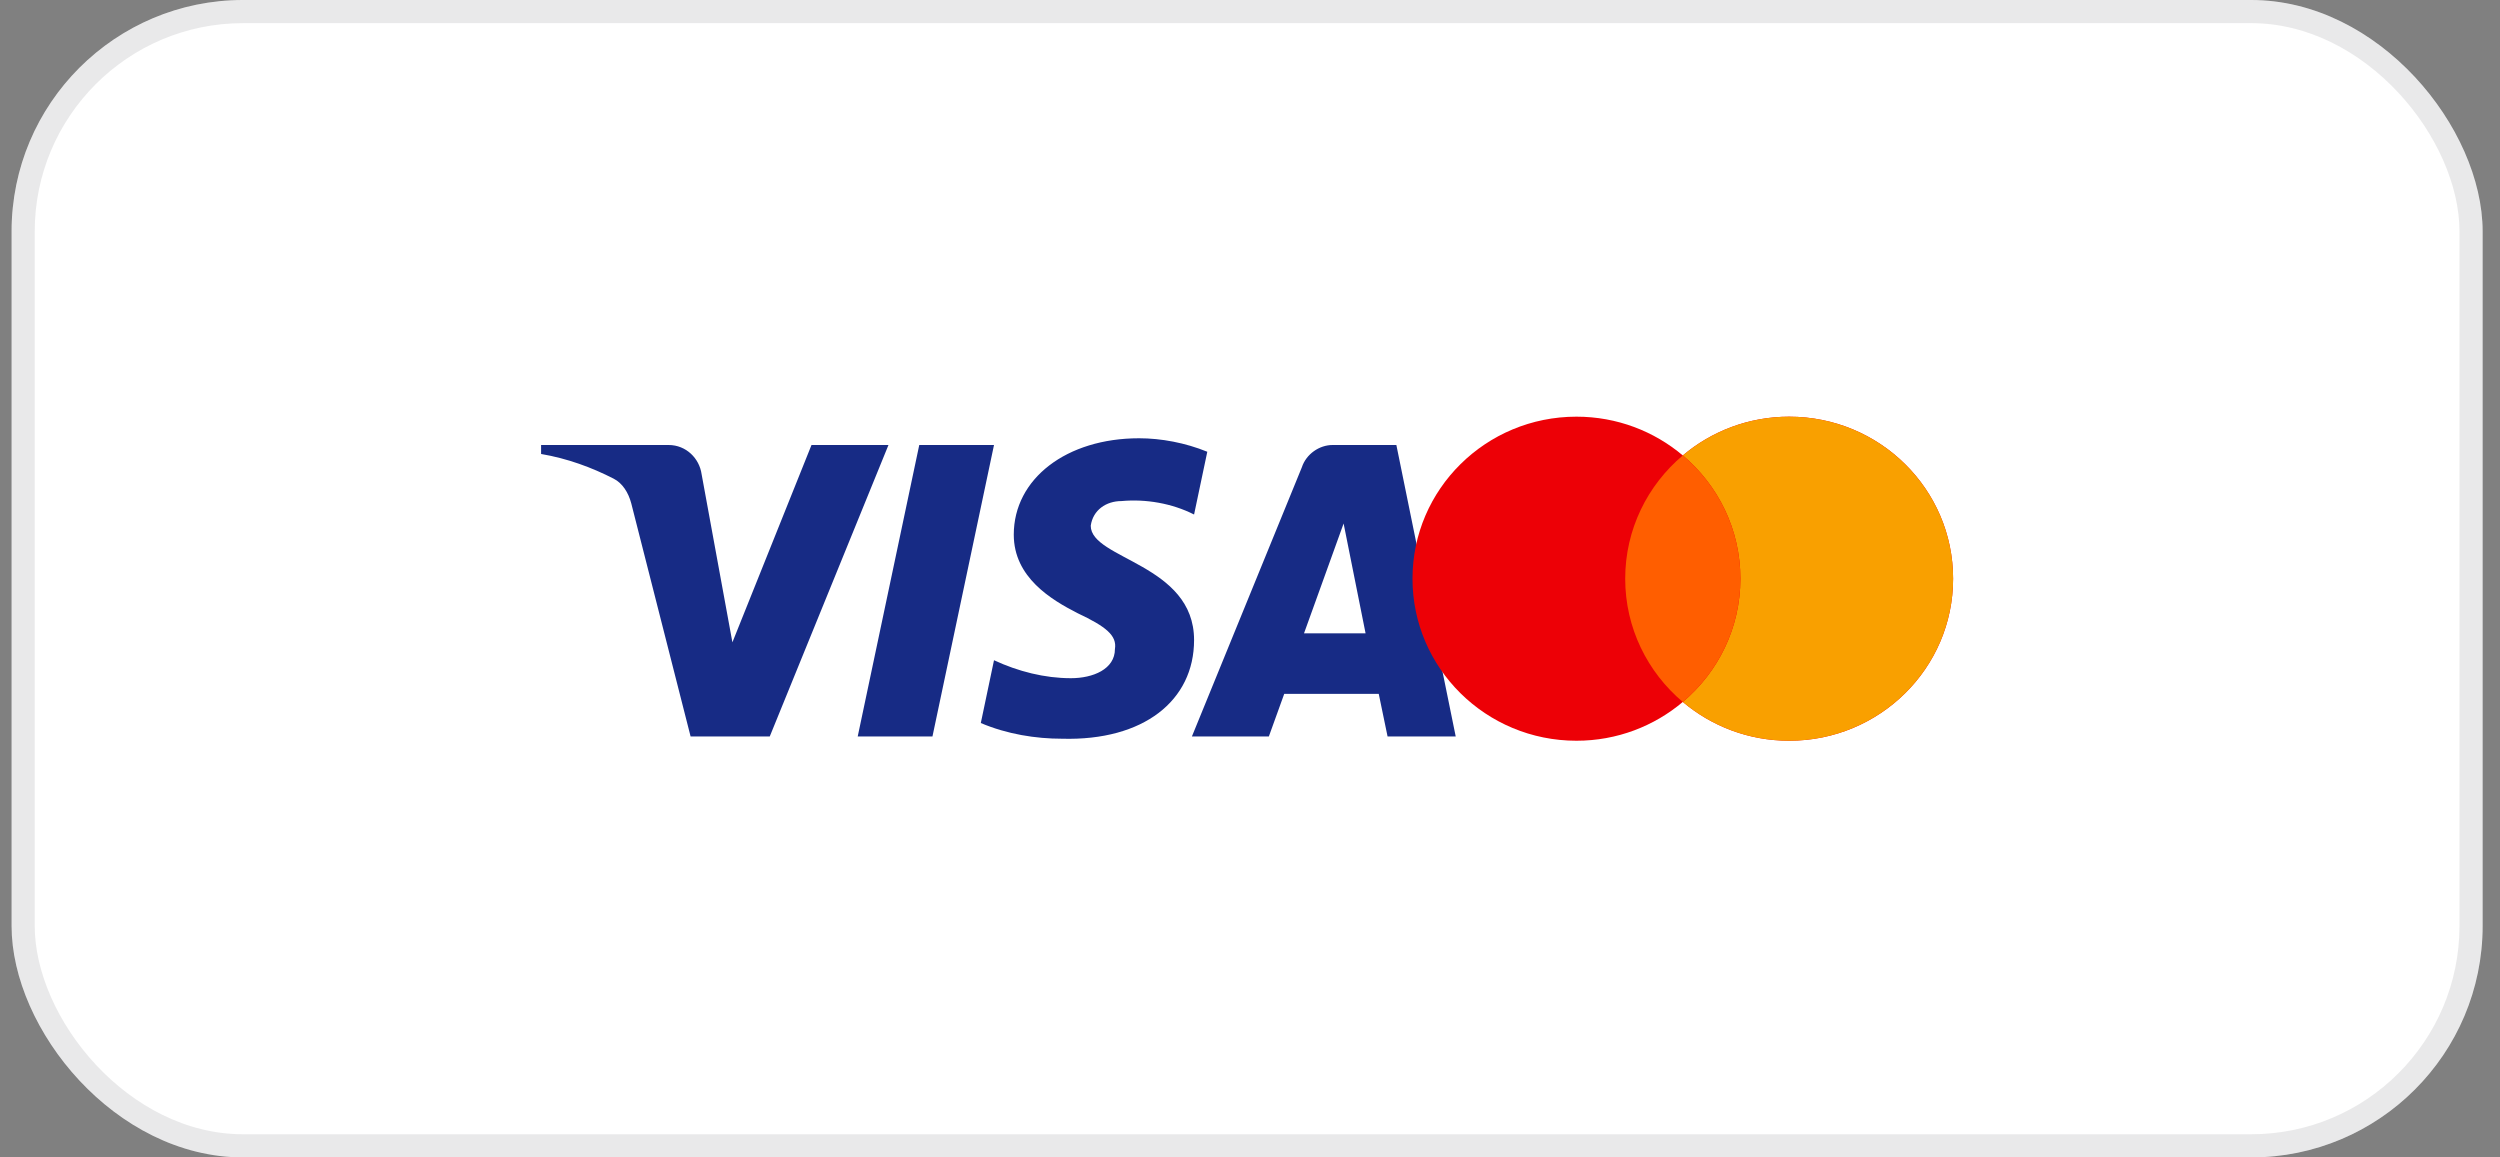
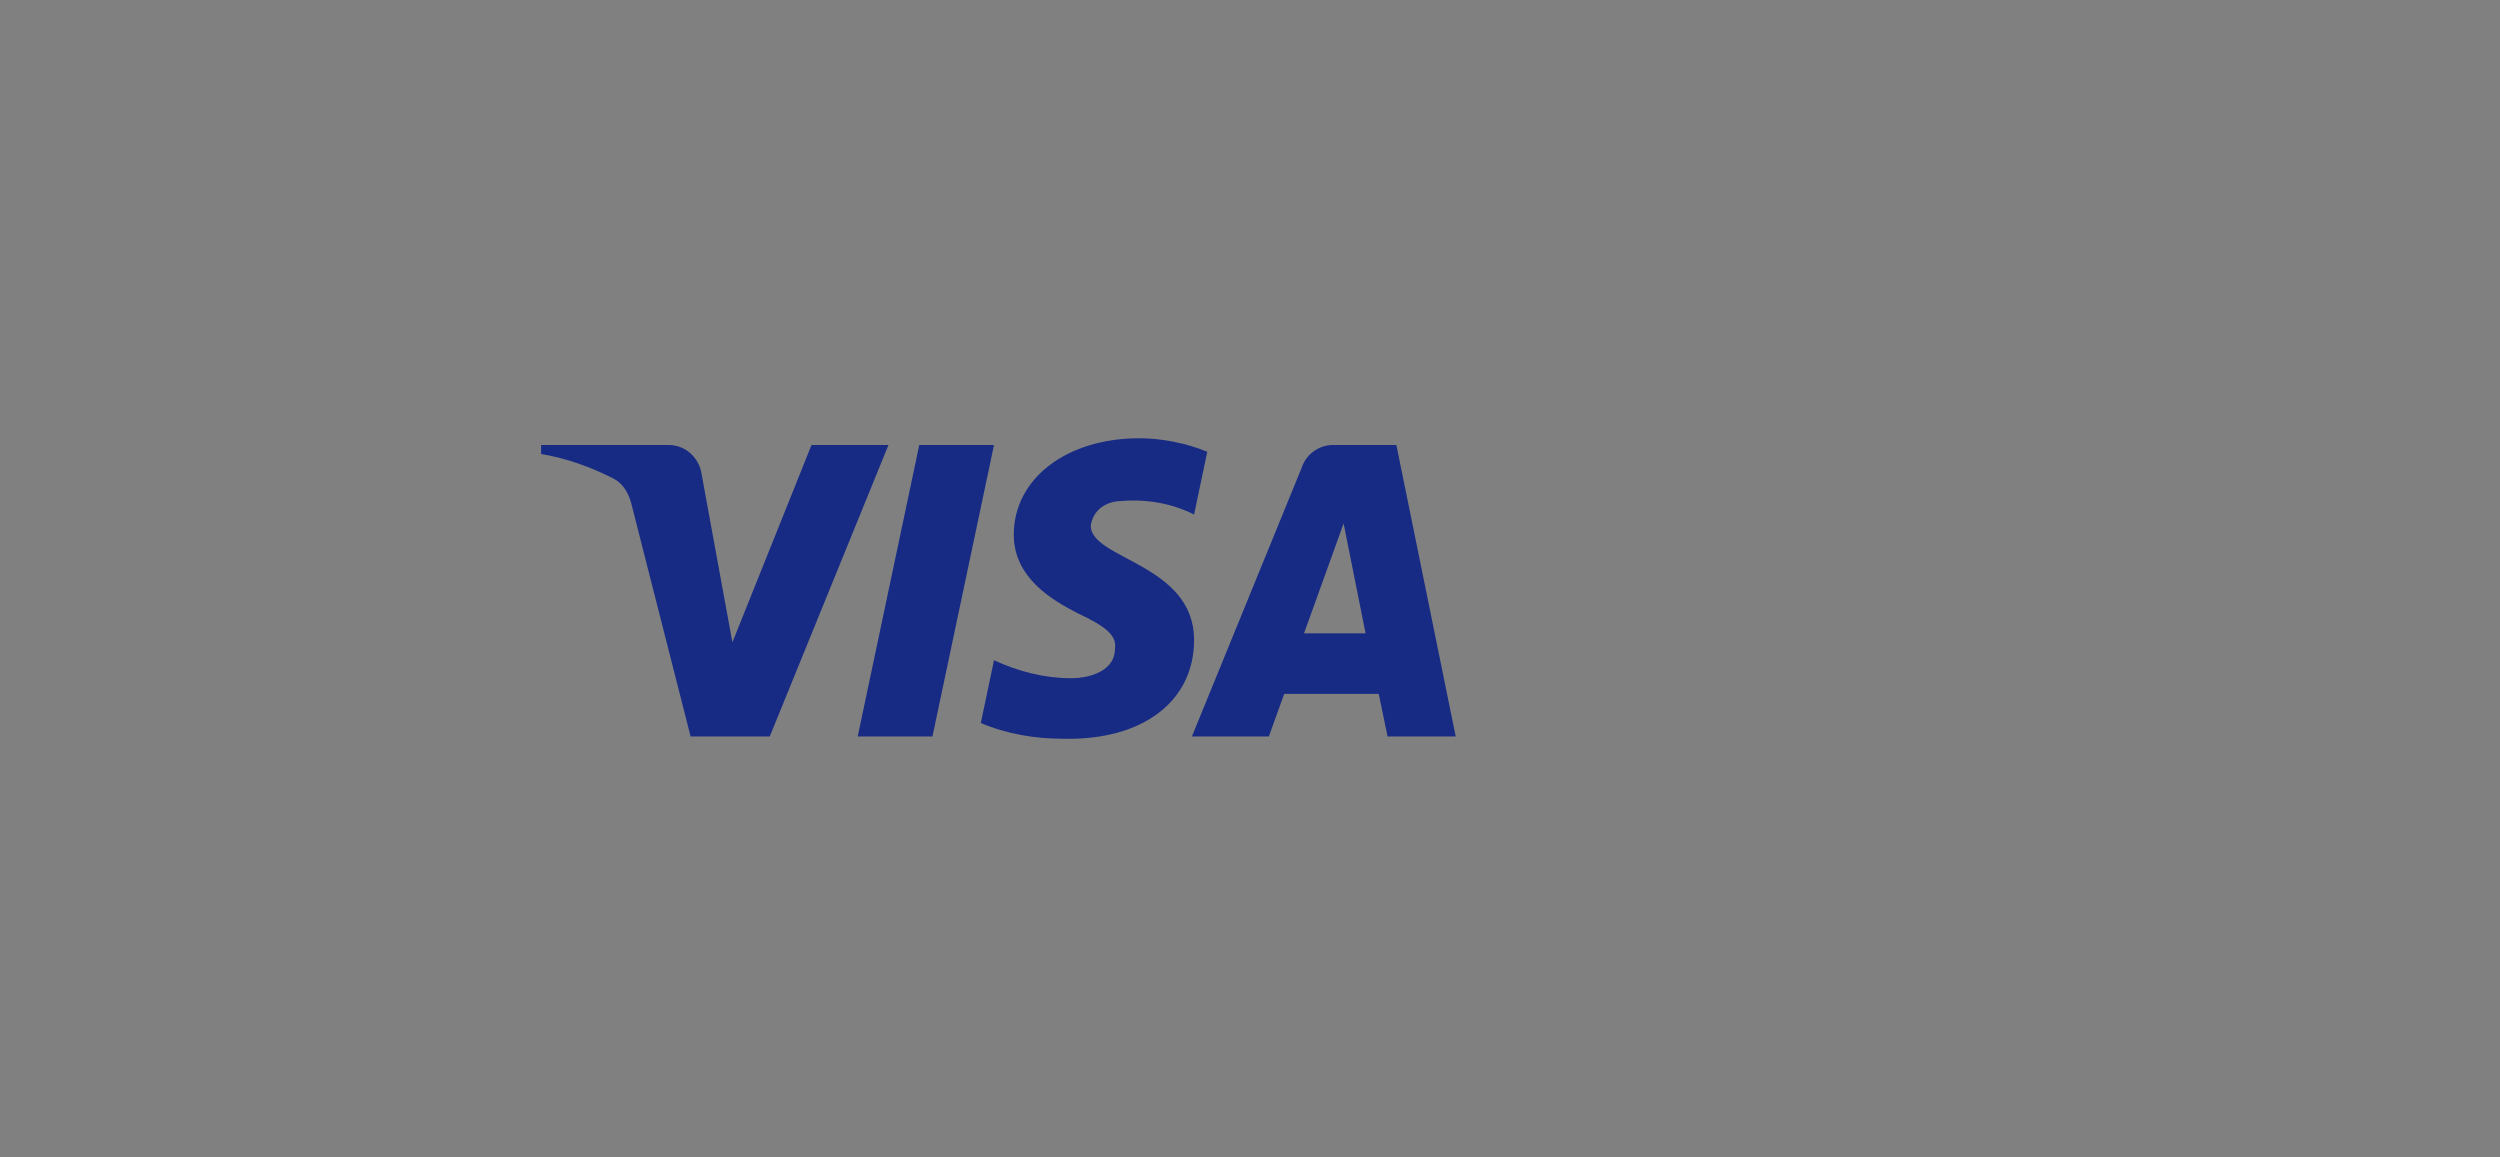
<svg xmlns="http://www.w3.org/2000/svg" fill="none" viewBox="0 0 108 50" height="50" width="108">
  <rect x="0" y="0" width="108" height="50" fill="#808080" stroke="none" />
-   <rect fill="white" rx="10" height="50" width="106.75" x="0.5" />
-   <rect stroke-opacity="0.1" stroke="#1E2528" rx="9.5" height="49" width="105.75" y="0.5" x="1" />
  <path fill="#172B85" d="M33.253 31.816H29.834L27.27 21.744C27.148 21.28 26.89 20.871 26.509 20.678C25.561 20.192 24.515 19.806 23.375 19.612V19.224H28.884C29.644 19.224 30.214 19.806 30.309 20.483L31.64 27.748L35.057 19.224H38.382L33.253 31.816ZM40.282 31.816H37.053L39.712 19.224H42.941L40.282 31.816ZM47.12 22.712C47.215 22.034 47.785 21.646 48.45 21.646C49.495 21.549 50.634 21.744 51.584 22.227L52.155 19.516C51.204 19.128 50.159 18.933 49.21 18.933C46.076 18.933 43.795 20.678 43.795 23.098C43.795 24.94 45.411 25.907 46.551 26.489C47.785 27.07 48.26 27.458 48.165 28.039C48.165 28.91 47.215 29.298 46.266 29.298C45.126 29.298 43.985 29.007 42.941 28.522L42.371 31.235C43.512 31.719 44.745 31.913 45.886 31.913C49.4 32.009 51.584 30.267 51.584 27.651C51.584 24.357 47.12 24.164 47.12 22.712ZM62.887 31.816L60.323 19.224H57.568C56.998 19.224 56.428 19.612 56.238 20.192L51.49 31.816H54.814L55.478 29.976H59.562L59.943 31.816H62.887ZM58.044 22.615L58.993 27.361H56.333L58.044 22.615Z" clip-rule="evenodd" fill-rule="evenodd" />
-   <path fill="#ED0006" d="M77.292 18C81.204 18 84.375 21.134 84.375 25C84.375 28.866 81.204 32 77.292 32C75.538 32 73.934 31.368 72.697 30.324C71.46 31.368 69.857 32 68.103 32C64.192 32 61.02 28.866 61.02 25C61.02 21.134 64.192 18 68.103 18C69.857 18 71.46 18.632 72.697 19.675C73.934 18.631 75.538 18 77.292 18Z" />
-   <path fill="#F9A000" d="M77.292 18C81.204 18 84.375 21.134 84.375 25C84.375 28.866 81.204 32 77.292 32C75.538 32 73.934 31.369 72.698 30.325C74.22 29.041 75.186 27.133 75.186 25C75.186 22.867 74.22 20.958 72.698 19.674C73.934 18.631 75.539 18 77.292 18Z" />
-   <path fill="#FF5E00" d="M72.697 19.674C74.22 20.958 75.186 22.867 75.186 25C75.186 27.132 74.219 29.041 72.697 30.325C71.175 29.041 70.209 27.132 70.209 25C70.209 22.867 71.175 20.958 72.697 19.674Z" />
</svg>